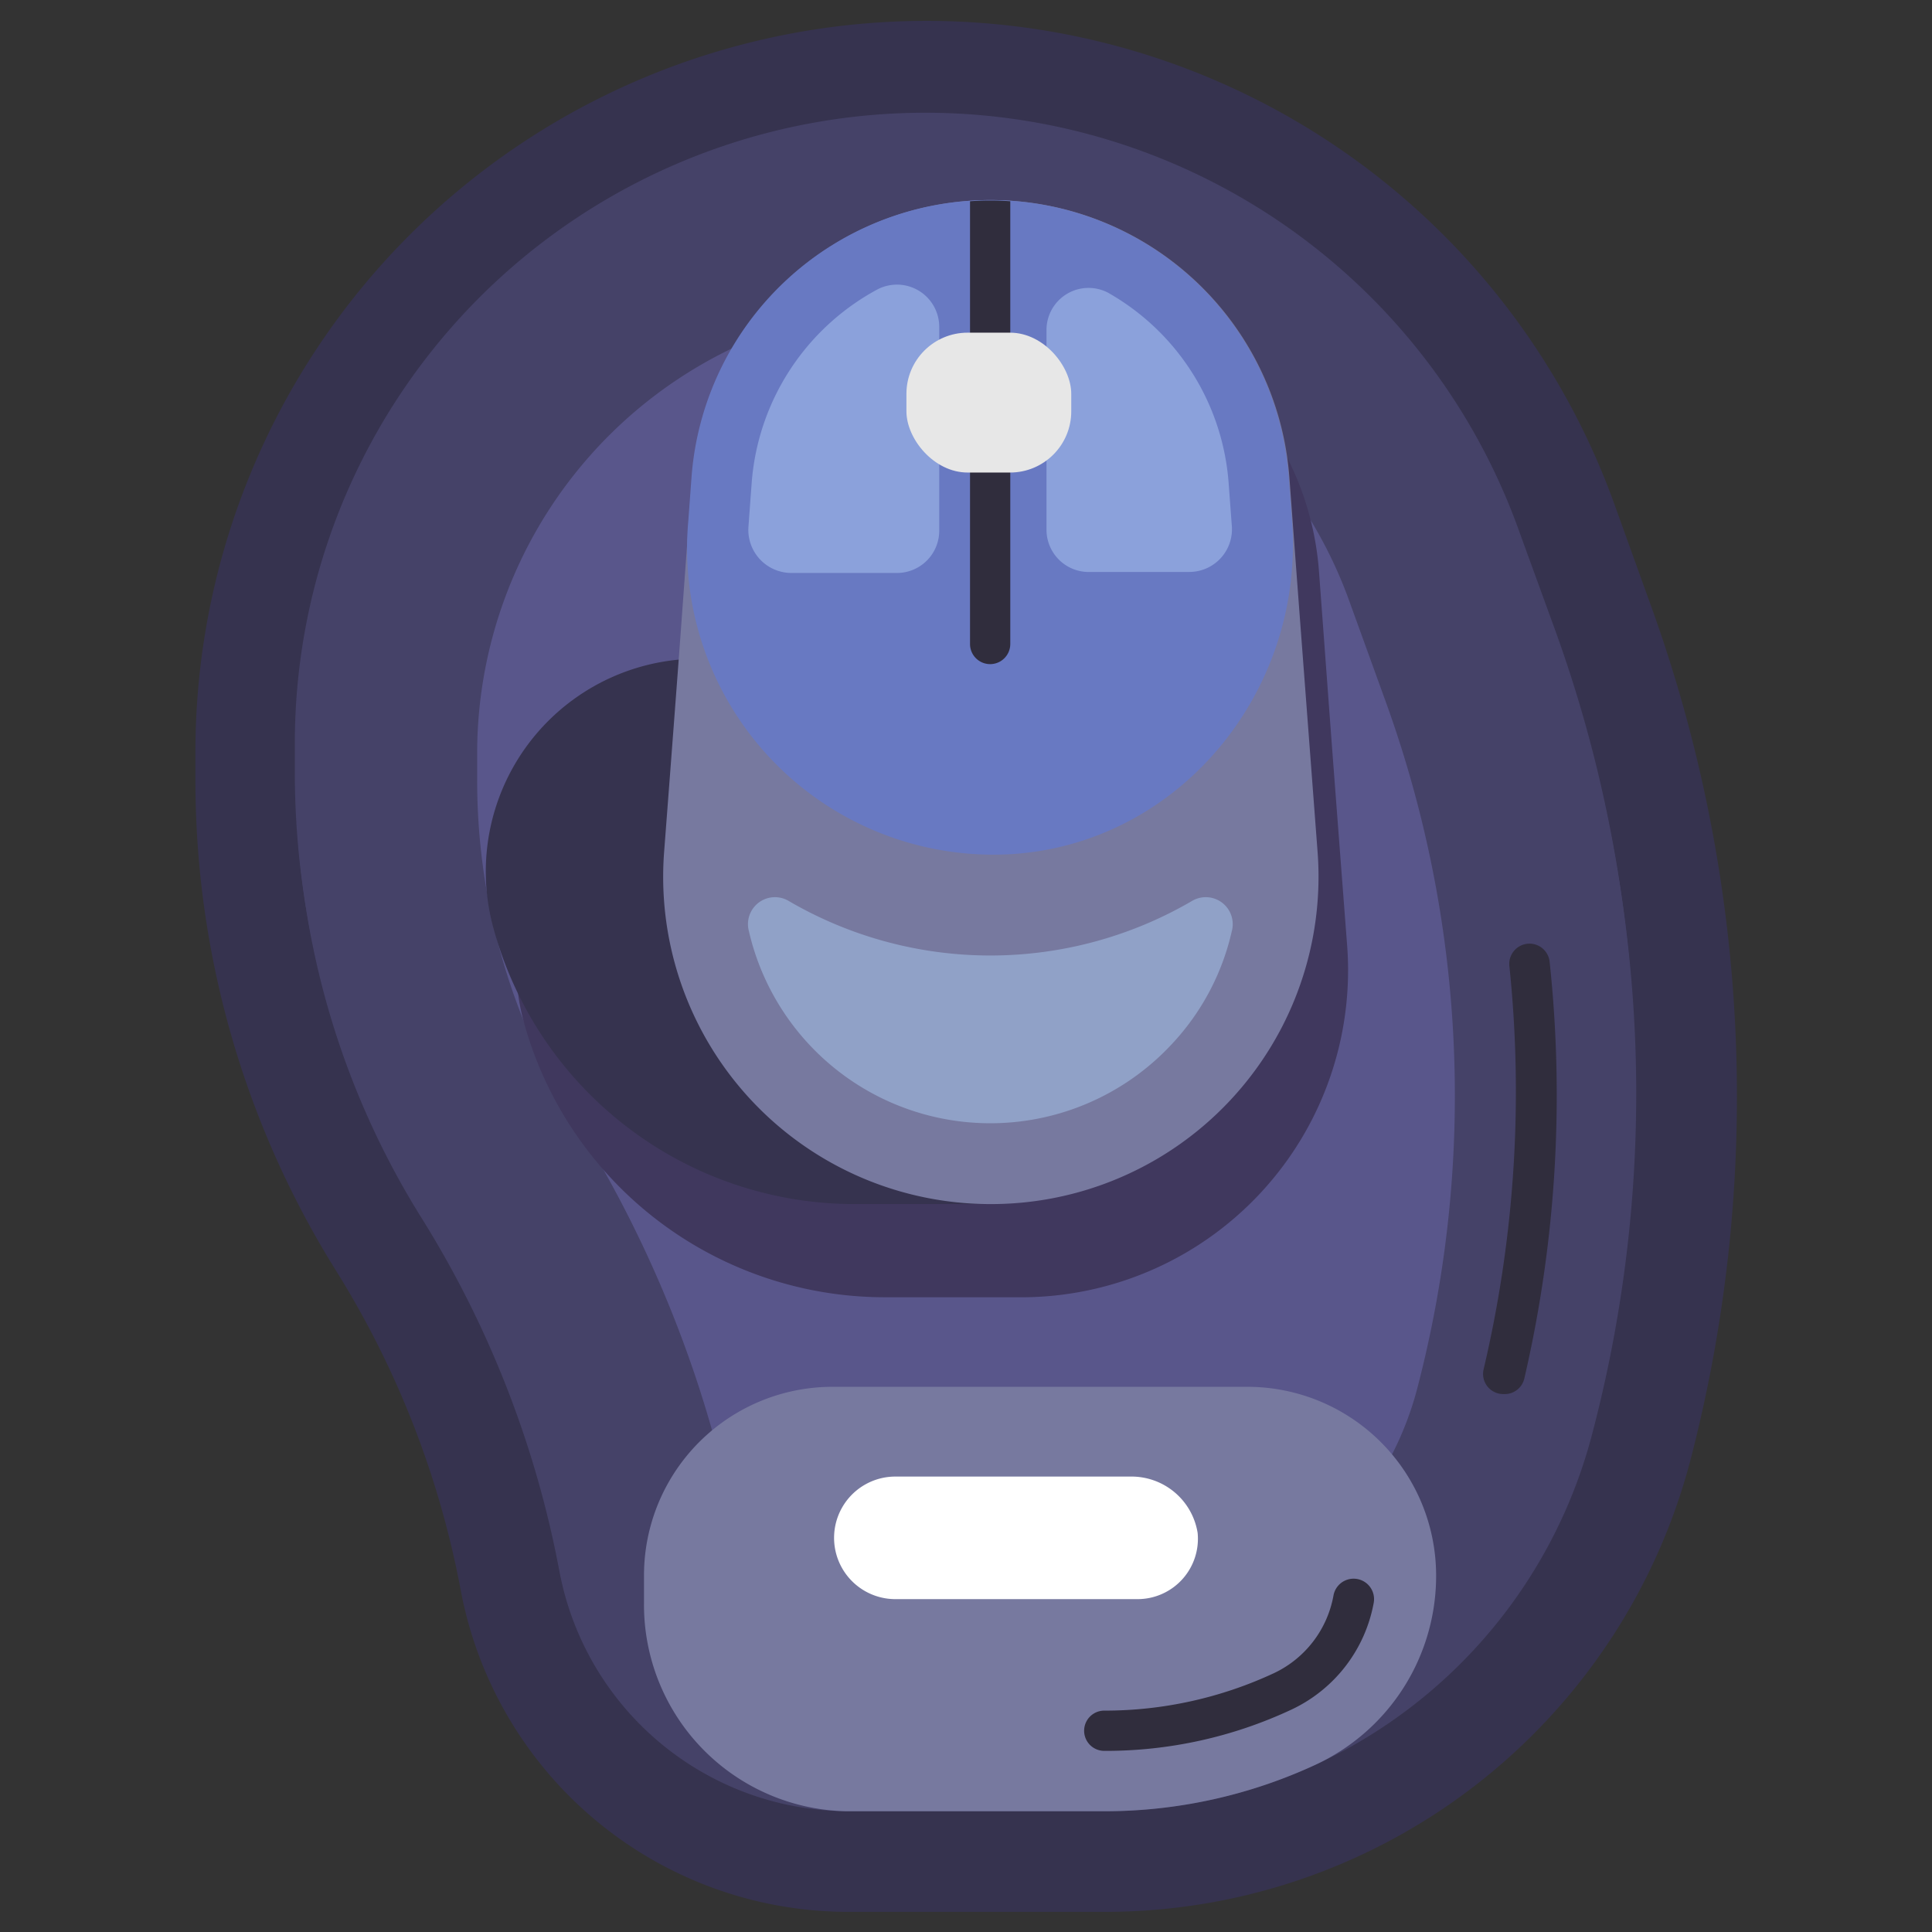
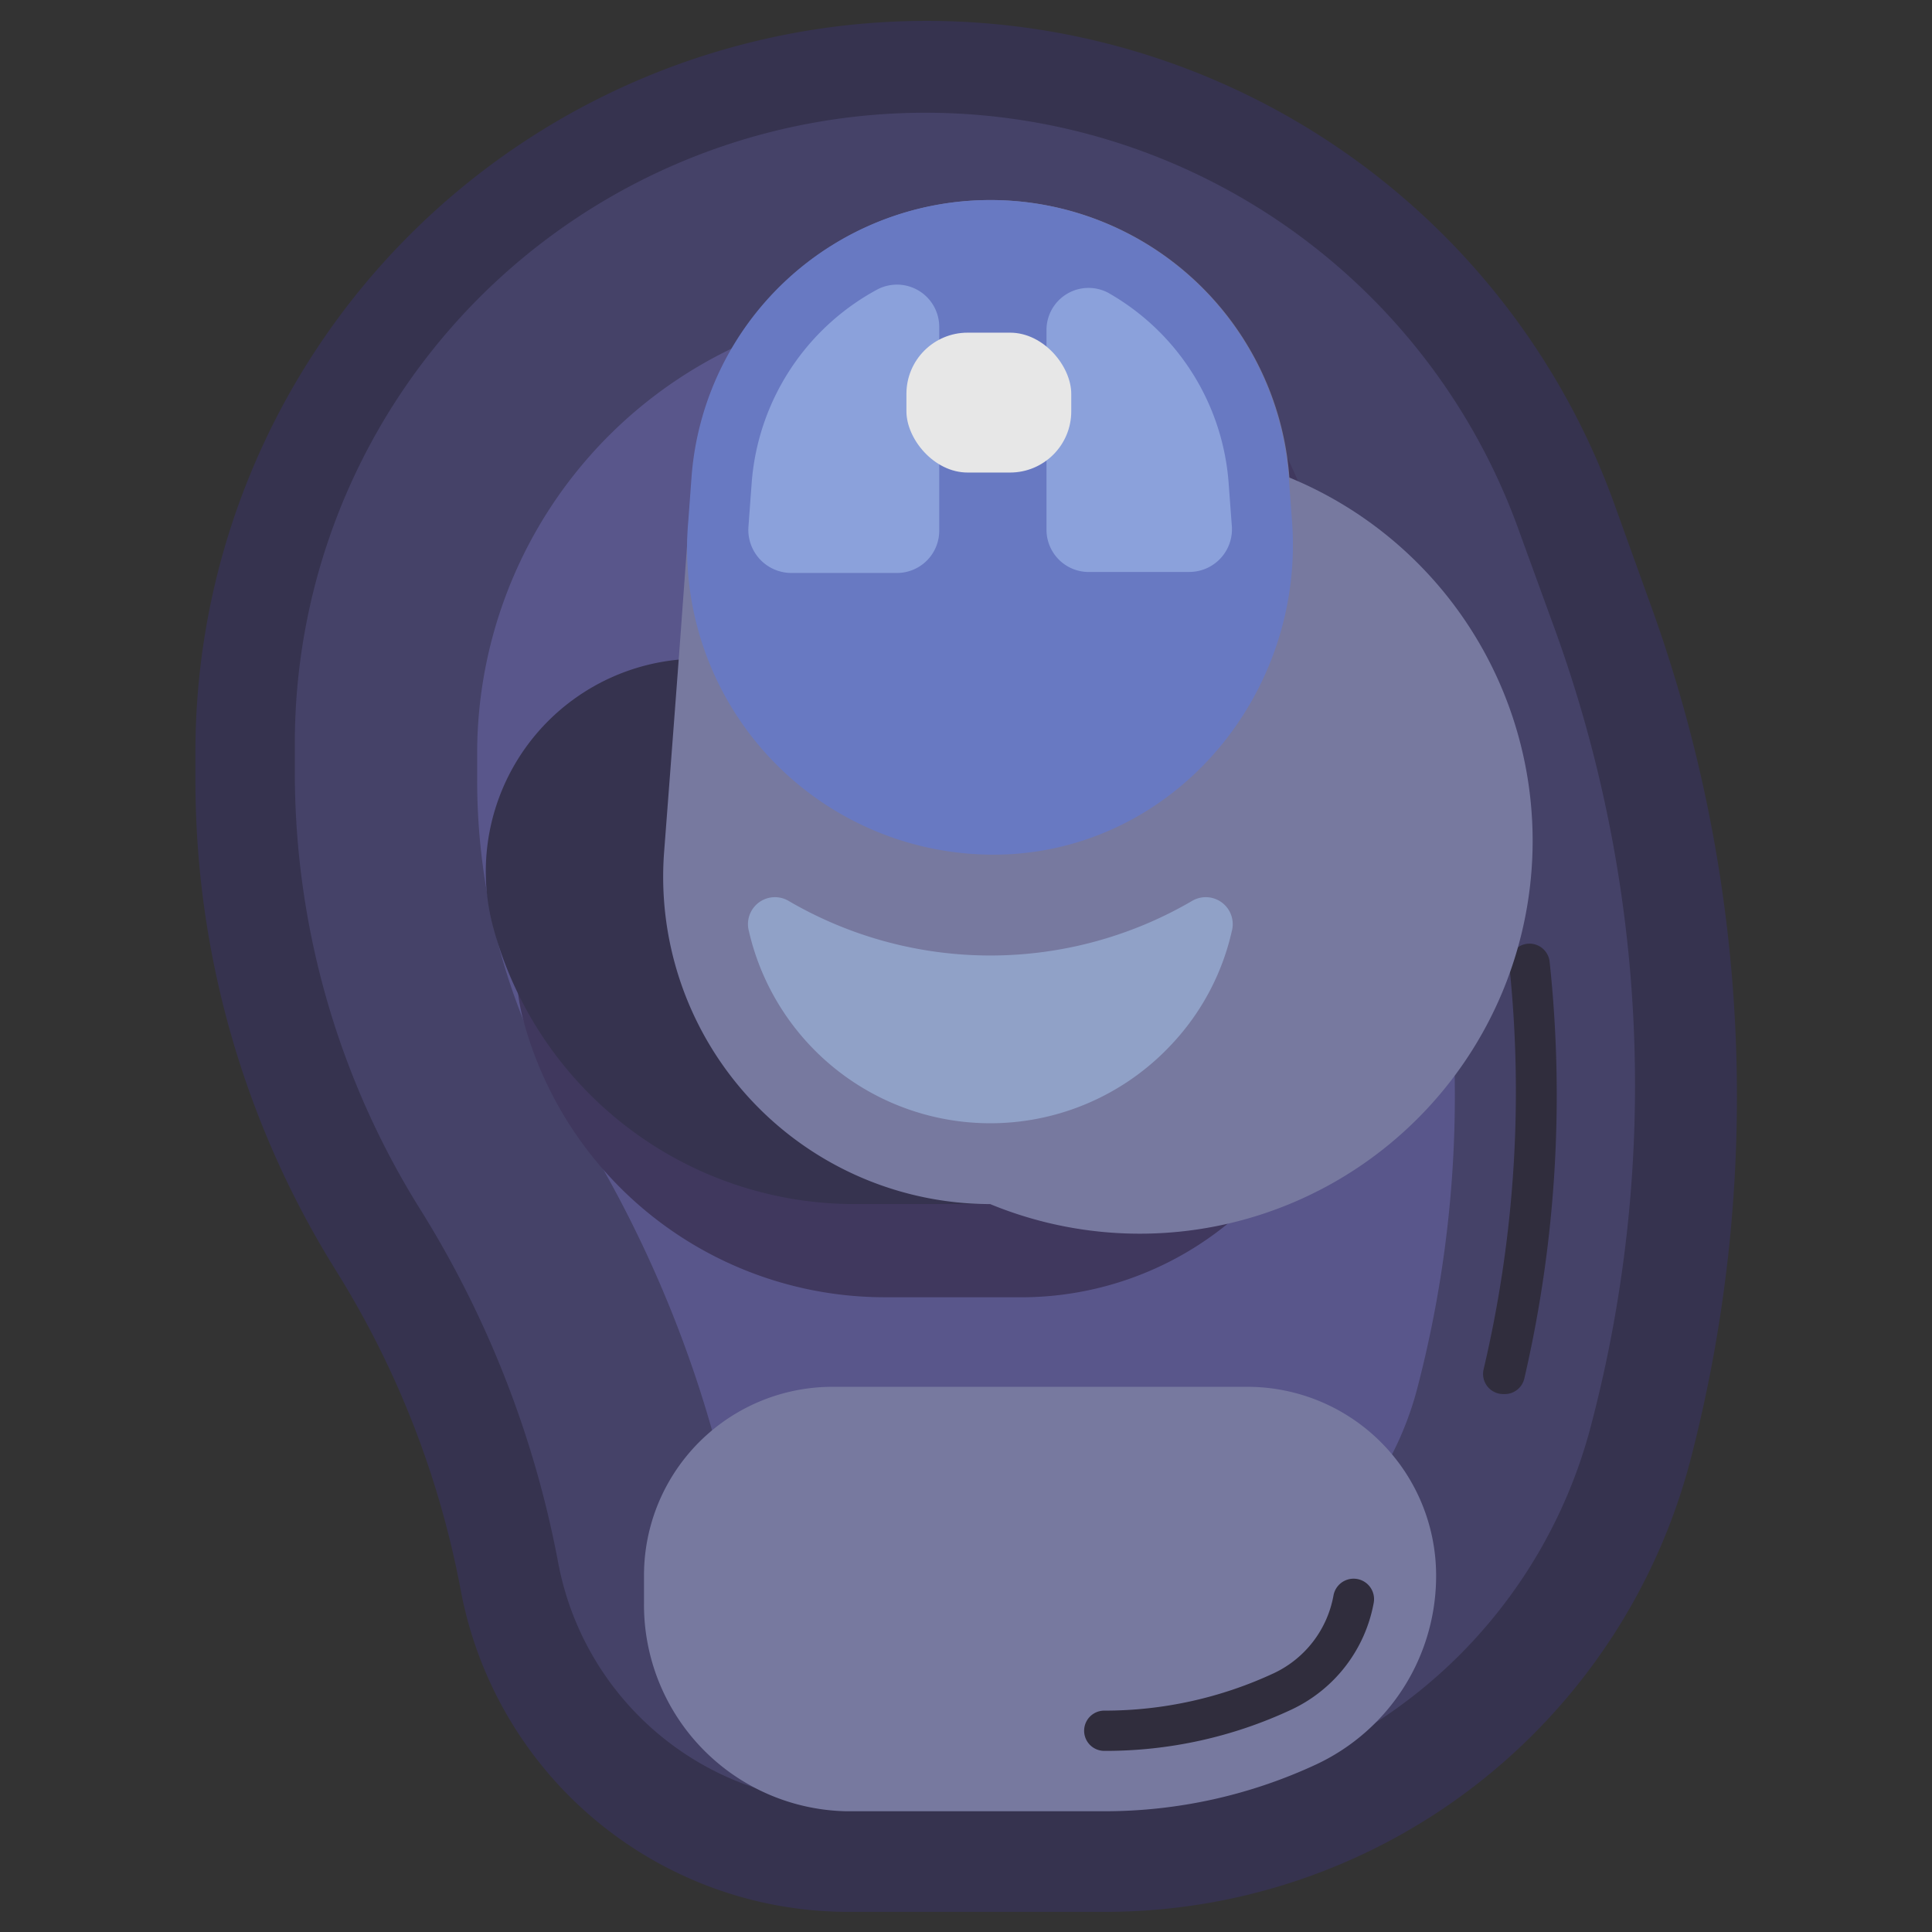
<svg xmlns="http://www.w3.org/2000/svg" viewBox="0 0 96 96">
  <rect x="0" y="0" width="96" height="96" fill="#333333" stroke="none" />
  <defs>
    <style>.cls-1{fill:#36334f;}.cls-2{fill:#454268;}.cls-3{fill:#59568b;}.cls-4{fill:#40385e;}.cls-5{fill:#fff;}.cls-6{fill:#302d3d;}.cls-7{fill:#77799f;}.cls-8{fill:#90a1c7;}.cls-9{fill:#6879c2;}.cls-10{fill:#8ba1db;}.cls-11{fill:#e7e7e7;}</style>
  </defs>
  <title>Mouse Pad</title>
  <g id="Mouse_Pad" data-name="Mouse Pad">
    <path class="cls-1" d="M9.71,37.33v1.45a46,46,0,0,0,7,24.38A46,46,0,0,1,22.89,79,19.6,19.6,0,0,0,42.17,95h12.7A30.07,30.07,0,0,0,84,72.54,71.76,71.76,0,0,0,82,30L80.2,25A36.33,36.33,0,0,0,9.71,37.33Z" />
    <path class="cls-2" d="M42.11,89.58A14.63,14.63,0,0,1,27.74,77.67a50.89,50.89,0,0,0-6.86-17.58,40.93,40.93,0,0,1-6.23-21.73V36.92A31.33,31.33,0,0,1,75.44,26.27l1.82,5a66.43,66.43,0,0,1,1.8,39.55A25.07,25.07,0,0,1,54.81,89.58Z" />
-     <path class="cls-2" d="M42.17,90A14.63,14.63,0,0,1,27.8,78.09a50.89,50.89,0,0,0-6.86-17.58,41,41,0,0,1-6.23-21.73V37.33A31.33,31.33,0,0,1,75.5,26.68l1.82,5a66.43,66.43,0,0,1,1.8,39.55A25.07,25.07,0,0,1,54.87,90Z" />
    <path class="cls-3" d="M42.17,81a5.64,5.64,0,0,1-5.53-4.58,59.61,59.61,0,0,0-8.07-20.68,32,32,0,0,1-4.86-17V37.33A22.33,22.33,0,0,1,67,29.74l1.81,5A57.52,57.52,0,0,1,70.42,69,16.08,16.08,0,0,1,54.87,81Z" />
    <path class="cls-4" d="M66.94,47c-1-13.09-.68-8.91-1.4-18.6a14.88,14.88,0,0,0-29.68,0c-.67,9.09-.54,7.25-.67,9.07A10.57,10.57,0,0,0,26,50.68,18.61,18.61,0,0,0,44,64.46h6.5v0A16.25,16.25,0,0,0,66.94,47Z" />
    <path class="cls-5" d="M76,47.88a61.49,61.49,0,0,1-1.25,20.39" />
    <path class="cls-6" d="M74.72,69.27a1,1,0,0,1-1-1.23A60.22,60.22,0,0,0,75,48a1,1,0,1,1,2-.21,62.32,62.32,0,0,1-1.26,20.72A1,1,0,0,1,74.72,69.27Z" />
    <path class="cls-7" d="M62,68.91H41.41A9.37,9.37,0,0,0,32,78.29v1.36A10.26,10.26,0,0,0,42.05,90c1.06,0-3.63,0,12.82,0a24.9,24.9,0,0,0,10.56-2.34,10.34,10.34,0,0,0,5.93-9.37A9.38,9.38,0,0,0,62,68.91Z" />
-     <path class="cls-5" d="M59.51,76.17a3.33,3.33,0,0,0-3.34-2.8H44.49a3,3,0,0,0,0,6.09h12A3,3,0,0,0,59.51,76.17Z" />
    <path class="cls-6" d="M54.87,87a1,1,0,0,1,0-2,19.91,19.91,0,0,0,8.45-1.87,5.31,5.31,0,0,0,2.94-3.85,1,1,0,0,1,2,.36,7.31,7.31,0,0,1-4.07,5.3A21.75,21.75,0,0,1,54.87,87Z" />
    <path class="cls-1" d="M34.75,32.73H49v27.1h-6.5a18.6,18.6,0,0,1-18-13.78A10.58,10.58,0,0,1,34.75,32.73Z" />
-     <path class="cls-7" d="M49.2,59.83A16.26,16.26,0,0,1,33,42.33c1-13.09.67-8.92,1.39-18.6a14.88,14.88,0,0,1,29.68,0c.72,9.68.41,5.51,1.4,18.6A16.27,16.27,0,0,1,49.2,59.83Z" />
+     <path class="cls-7" d="M49.2,59.83A16.26,16.26,0,0,1,33,42.33c1-13.09.67-8.92,1.39-18.6a14.88,14.88,0,0,1,29.68,0A16.27,16.27,0,0,1,49.2,59.83Z" />
    <path class="cls-8" d="M59.21,44.78a1.34,1.34,0,0,1,2,1.48,12.1,12.1,0,0,1-3,5.64,12.31,12.31,0,0,1-21-5.64,1.34,1.34,0,0,1,2-1.48A19.88,19.88,0,0,0,59.21,44.78Z" />
    <path class="cls-9" d="M50.28,42.44A15.22,15.22,0,0,1,34.2,25.9l.16-2.17a14.88,14.88,0,0,1,29.68,0l.16,2.17C64.83,34.28,58.66,41.9,50.28,42.44Z" />
    <path class="cls-10" d="M46.67,16.25a2.1,2.1,0,0,0-3.05-1.88A11.94,11.94,0,0,0,37.35,24l-.16,2.17a2.14,2.14,0,0,0,2.13,2.3h5.25a2.1,2.1,0,0,0,2.1-2.1Z" />
    <path class="cls-10" d="M61.05,24a11.87,11.87,0,0,0-6-9.46A2.09,2.09,0,0,0,52,16.35v10A2.1,2.1,0,0,0,54,28.42H59.1a2.12,2.12,0,0,0,2.11-2.27Z" />
-     <path class="cls-6" d="M50.2,10V32a1,1,0,1,1-2,0V10A13.35,13.35,0,0,1,50.2,10Z" />
    <rect class="cls-11" x="45.04" y="16.53" width="8.19" height="6.95" rx="3.04" />
  </g>
</svg>